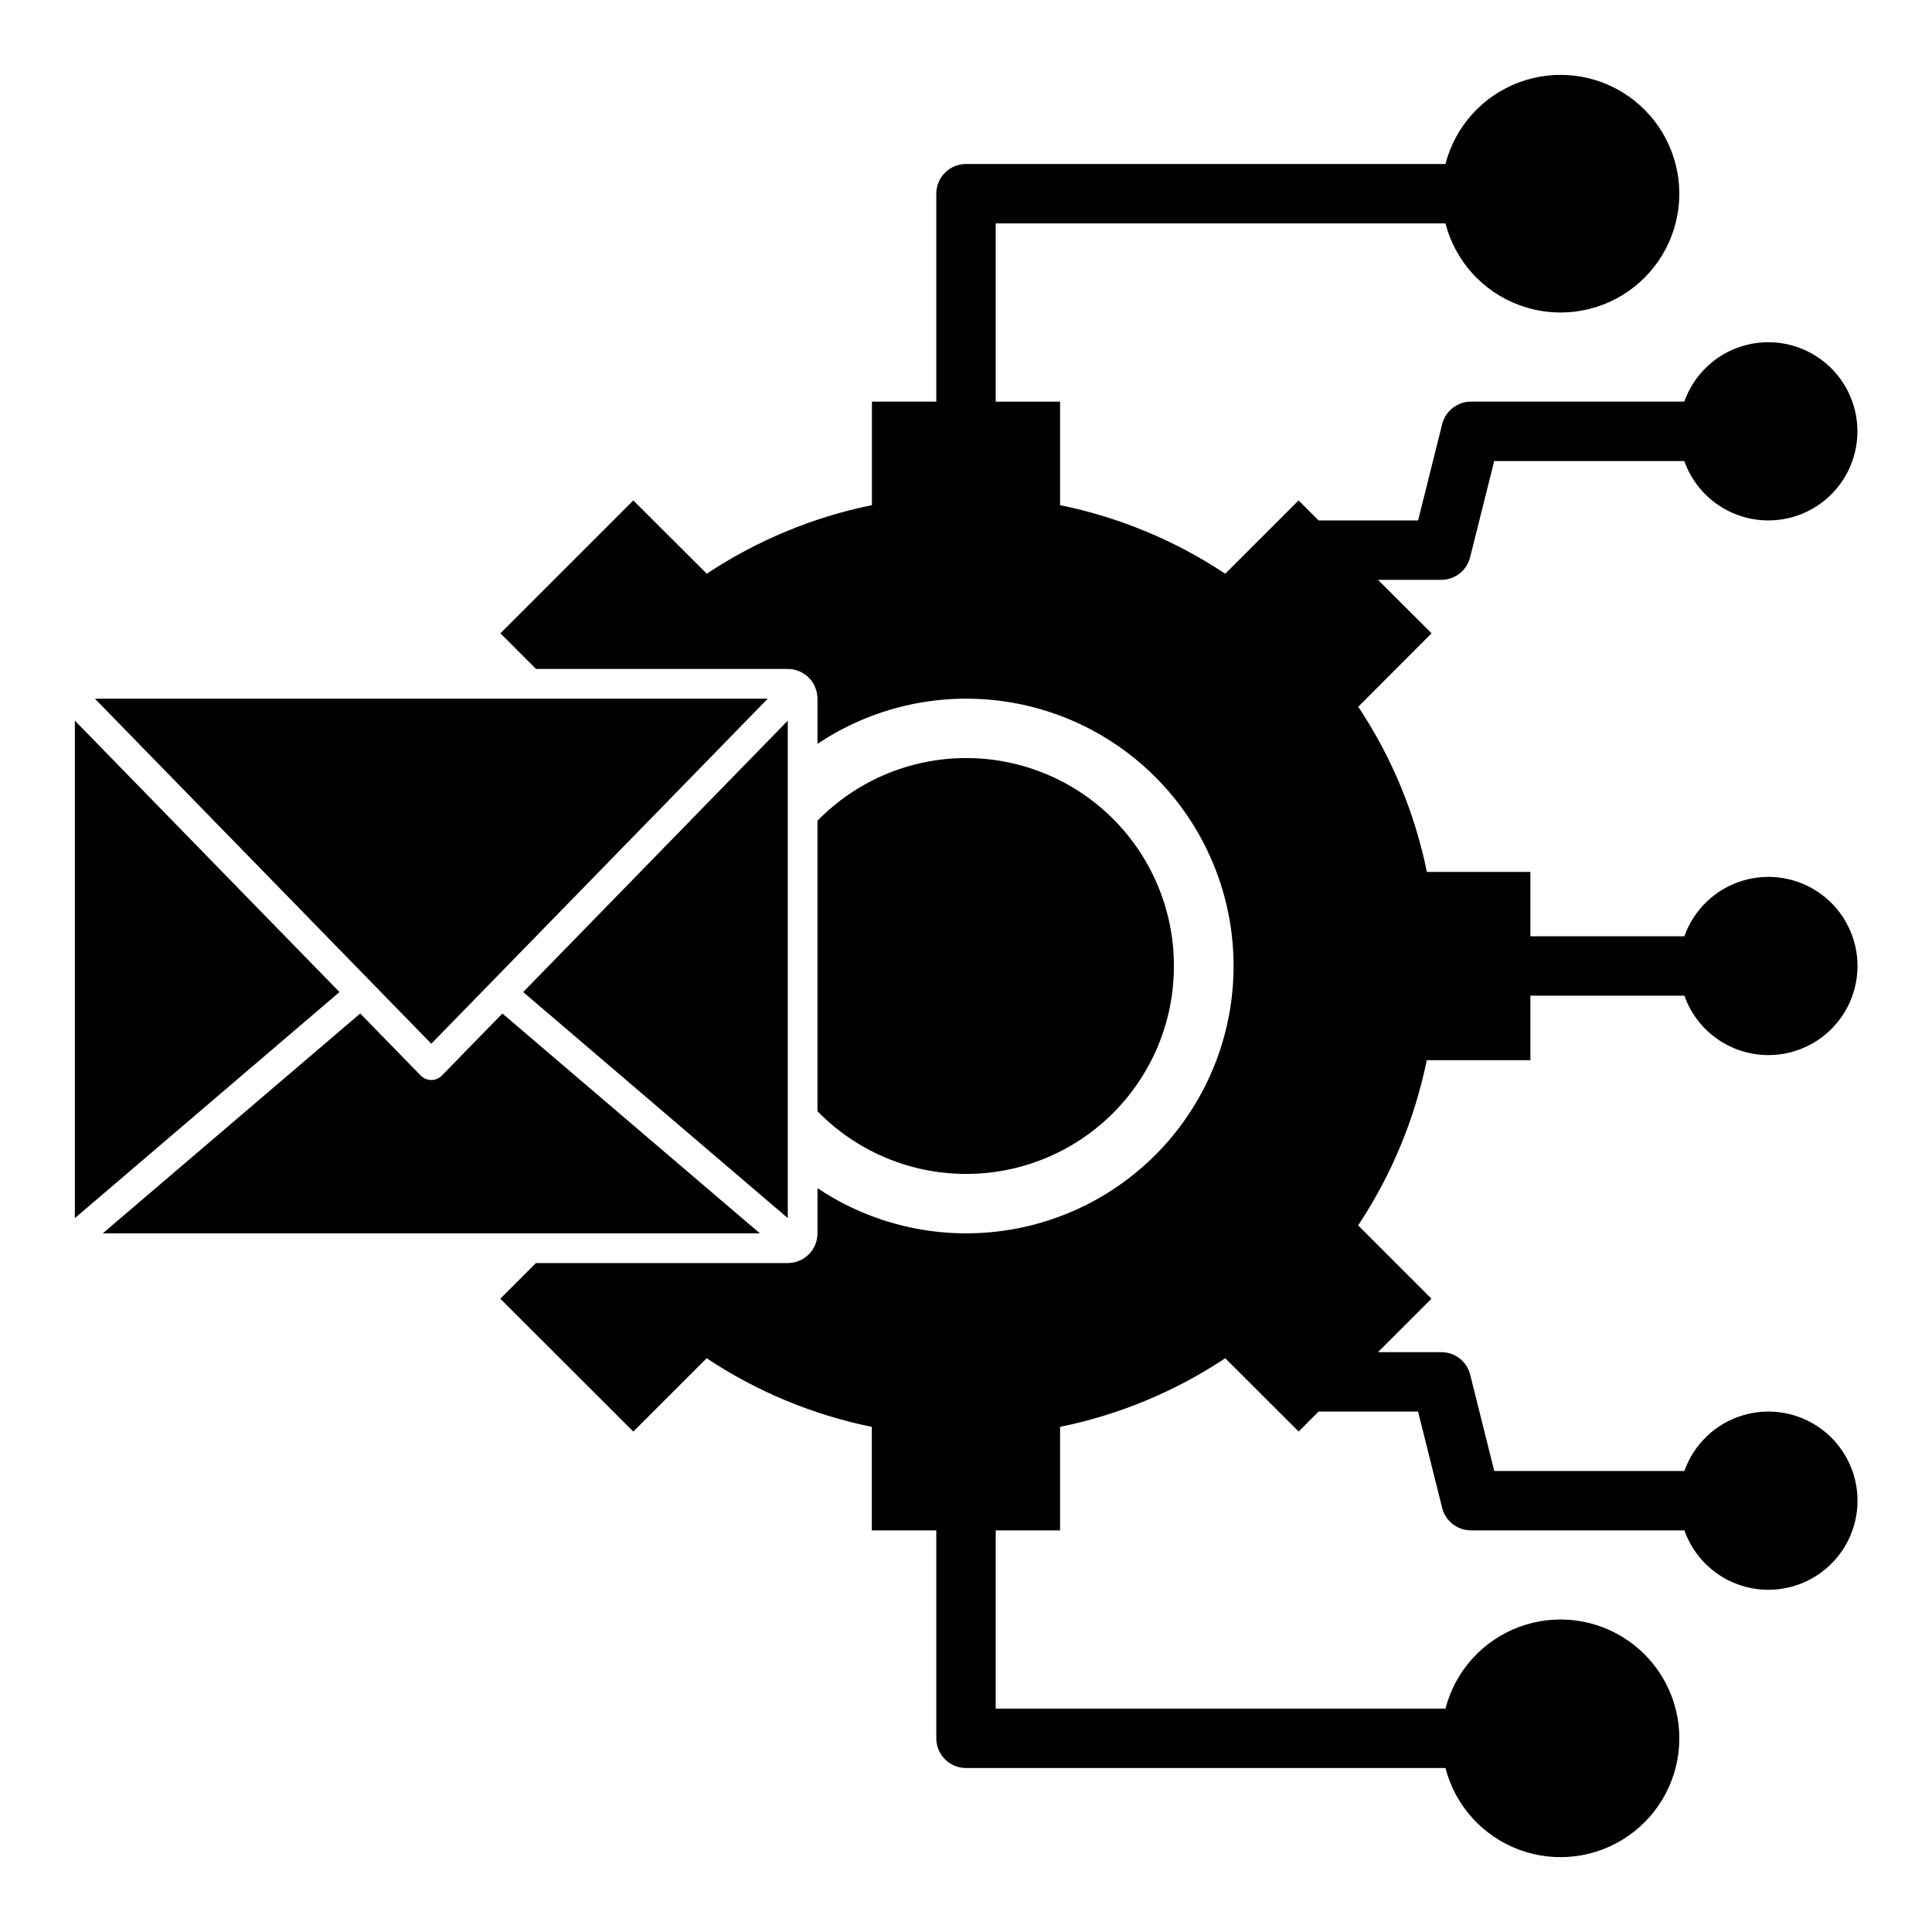
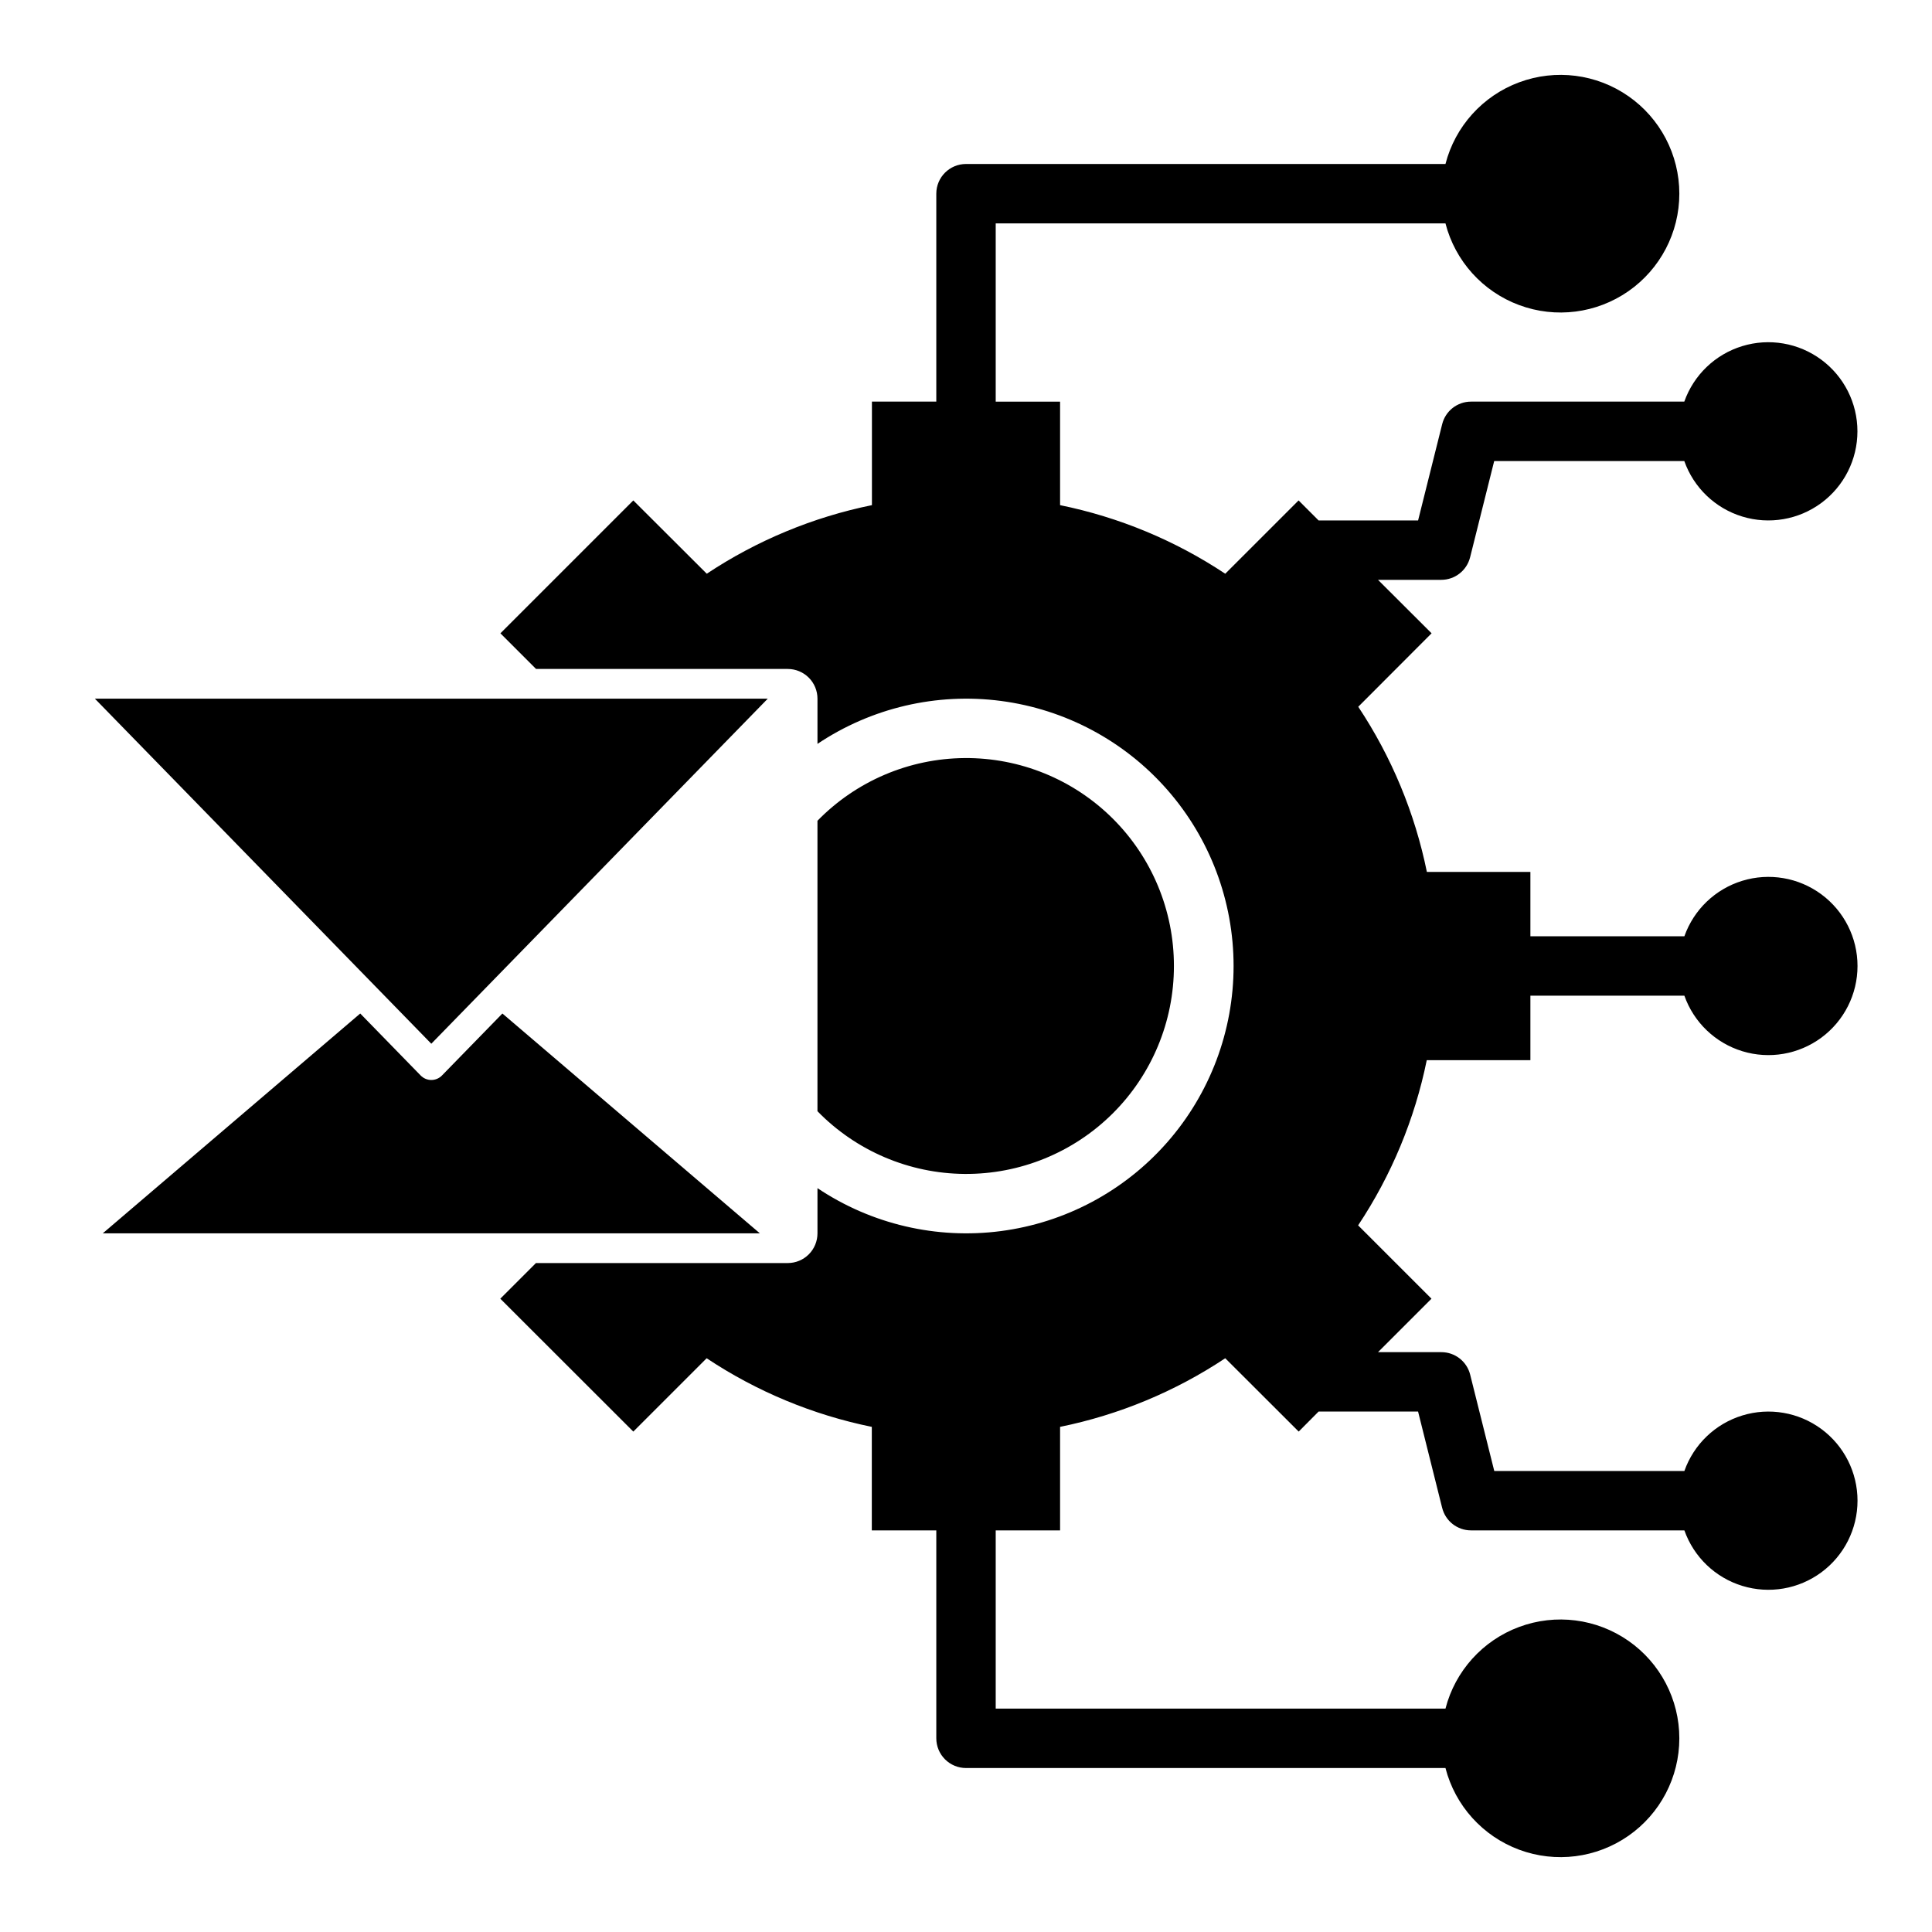
<svg xmlns="http://www.w3.org/2000/svg" fill="#000000" width="800px" height="800px" version="1.1" viewBox="144 144 512 512">
  <g>
    <path d="m258.3 420.6 89.168-91.449h-178.33z" />
-     <path d="m163.84 334.98v131.83l70.125-59.906z" />
    <path d="m277.14 412.59-16.02 16.43c-0.742 0.758-1.758 1.188-2.82 1.188-1.059 0-2.074-0.43-2.816-1.188l-16.02-16.43-68.227 58.254h174.13z" />
-     <path d="m352.77 334.98-70.125 71.926 70.125 59.906z" />
    <path d="m455.1 400c0.016-14.688-5.84-28.773-16.262-39.121s-24.547-16.102-39.23-15.984c-14.688 0.117-28.719 6.102-38.973 16.617v76.973c10.254 10.516 24.285 16.5 38.973 16.617 14.684 0.121 28.809-5.637 39.23-15.984 10.422-10.348 16.277-24.434 16.262-39.117z" />
    <path d="m533.59 291.7 6.387-25.52h50.383-0.004c2.496 7.059 8.191 12.516 15.355 14.707 7.16 2.191 14.934 0.859 20.953-3.594 6.023-4.453 9.574-11.5 9.574-18.988s-3.551-14.531-9.574-18.984c-6.019-4.453-13.793-5.789-20.953-3.598-7.164 2.191-12.859 7.652-15.355 14.711h-56.527c-3.613 0-6.762 2.461-7.637 5.969l-6.383 25.52h-26.367l-5.305-5.305-19.438 19.43 0.004-0.004c-13.285-8.82-28.145-14.992-43.77-18.176v-27.434h-17.059v-47.23h119.19c2.574 9.98 9.875 18.066 19.539 21.648 9.664 3.586 20.469 2.211 28.93-3.672 8.461-5.887 13.508-15.543 13.508-25.852 0-10.305-5.047-19.961-13.508-25.848-8.461-5.887-19.266-7.258-28.93-3.672-9.664 3.582-16.965 11.668-19.539 21.648h-127.06c-4.348 0-7.875 3.523-7.875 7.871v55.105h-17.059v27.434c-15.621 3.184-30.484 9.355-43.766 18.176l-19.469-19.426-35.219 35.219 9.445 9.445h66.707c2.09 0 4.09 0.832 5.566 2.305 1.477 1.477 2.305 3.481 2.305 5.566v11.984c14.289-9.57 31.57-13.617 48.621-11.383 17.055 2.234 32.711 10.59 44.055 23.516s17.598 29.535 17.598 46.734c0 17.195-6.254 33.805-17.598 46.73s-27 21.285-44.055 23.516c-17.051 2.234-34.332-1.812-48.621-11.379v11.98c0 2.086-0.828 4.09-2.305 5.566-1.477 1.477-3.477 2.305-5.566 2.305h-66.738l-9.445 9.445 35.25 35.219 19.438-19.438v0.004c13.277 8.824 28.141 15 43.766 18.184v27.434h17.09v55.105c0 2.086 0.832 4.09 2.309 5.566 1.477 1.477 3.477 2.305 5.566 2.305h127.06c2.574 9.98 9.875 18.066 19.539 21.652 9.664 3.582 20.469 2.211 28.93-3.676s13.508-15.543 13.508-25.848c0-10.309-5.047-19.961-13.508-25.848s-19.266-7.262-28.93-3.676c-9.664 3.582-16.965 11.672-19.539 21.652h-119.19v-47.234h17.059v-27.434c15.625-3.184 30.488-9.359 43.77-18.184l19.465 19.434 5.273-5.305h26.363l6.383 25.52 0.004 0.004c0.875 3.504 4.023 5.965 7.637 5.965h56.551c2.496 7.062 8.191 12.52 15.355 14.711 7.16 2.191 14.934 0.855 20.953-3.598 6.023-4.453 9.574-11.496 9.574-18.984 0-7.488-3.551-14.535-9.574-18.988-6.019-4.453-13.793-5.785-20.953-3.594-7.164 2.191-12.859 7.648-15.355 14.711h-50.383l-6.383-25.52v-0.004c-0.875-3.512-4.035-5.977-7.66-5.965h-16.766l14.168-14.168-19.438-19.438h0.004c8.824-13.281 15-28.145 18.184-43.77h27.465v-17.09h40.809c2.496 7.059 8.191 12.516 15.355 14.711 7.16 2.191 14.934 0.855 20.953-3.598 6.023-4.453 9.574-11.496 9.574-18.984s-3.551-14.535-9.574-18.988c-6.019-4.453-13.793-5.785-20.953-3.594-7.164 2.191-12.859 7.648-15.355 14.707h-40.809v-17.059h-27.434c-3.184-15.625-9.359-30.484-18.184-43.766l19.434-19.469-14.199-14.168h16.766c3.613-0.004 6.762-2.465 7.637-5.969z" />
  </g>
</svg>